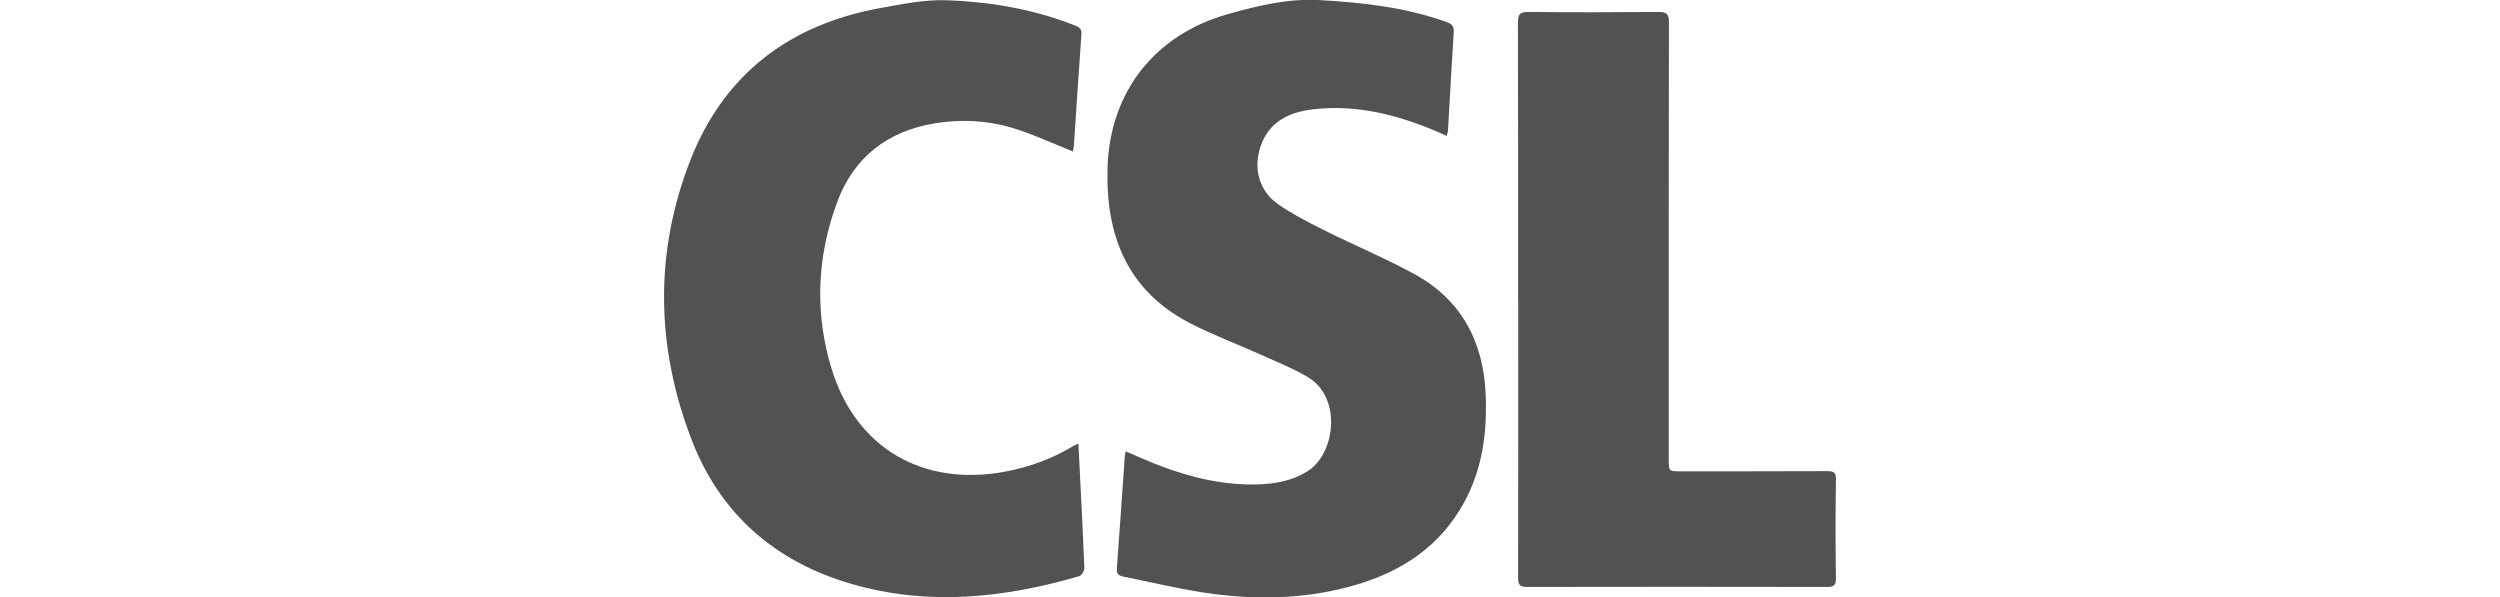
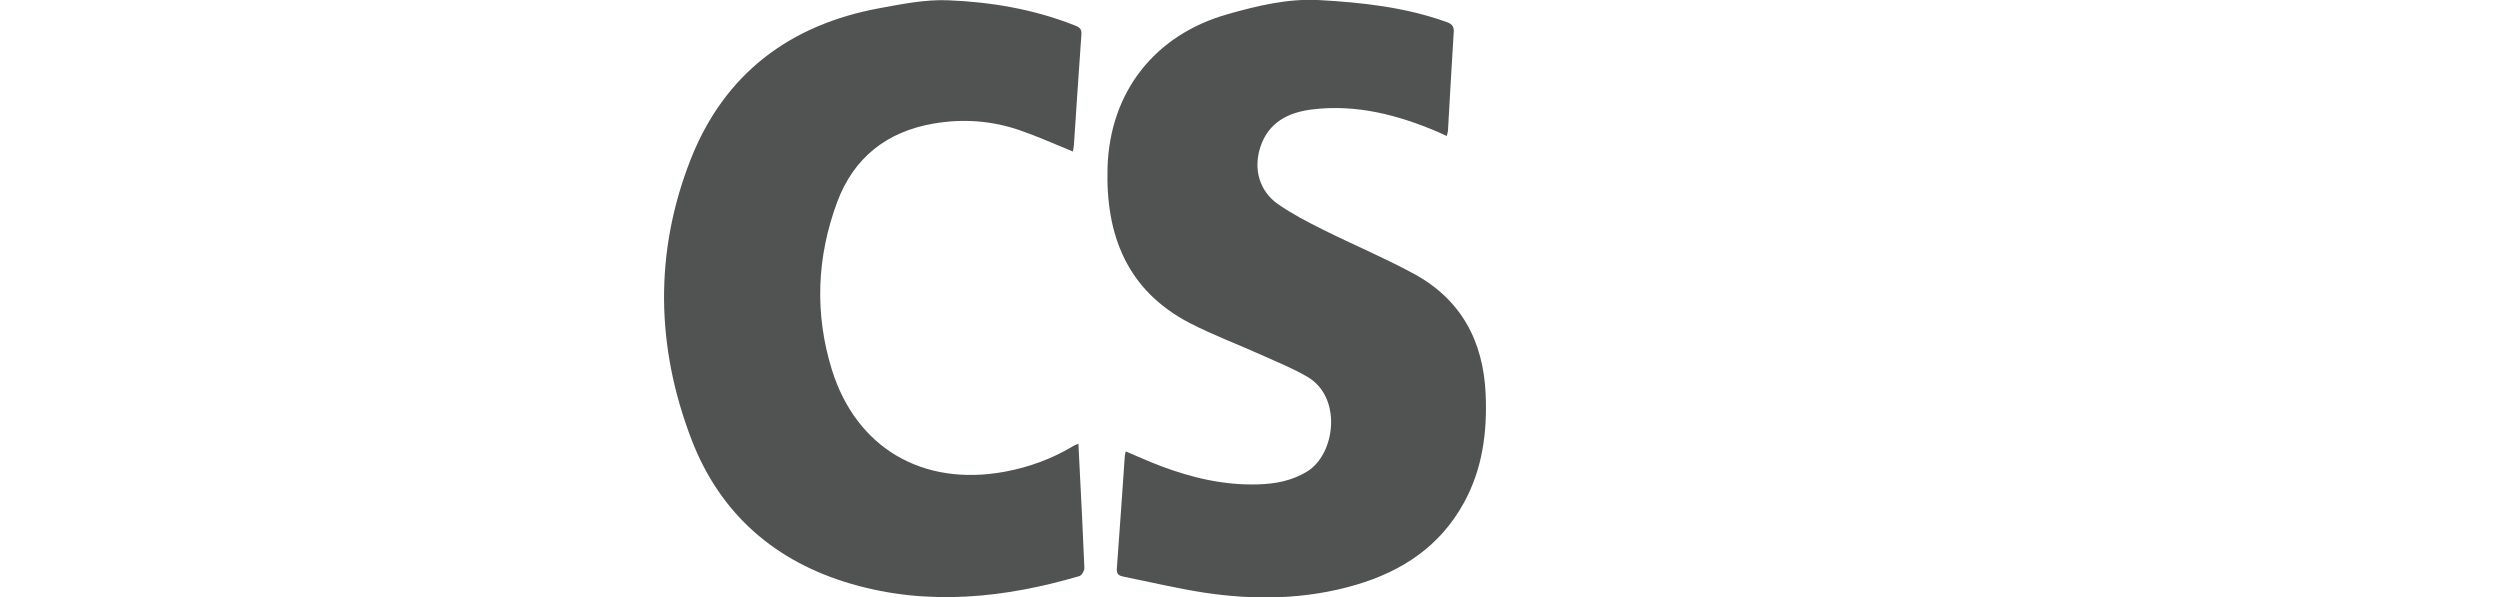
<svg xmlns="http://www.w3.org/2000/svg" id="Layer_1" width="272" height="65" viewBox="0 0 272 65">
  <defs>
    <style>.cls-1{fill:#515353;}</style>
  </defs>
  <path class="cls-1" d="m157.41,14.8c-.35-.16-.62-.3-.91-.42-4.4-1.88-8.94-3.07-13.77-2.47-2.55.32-4.7,1.38-5.59,4.05-.8,2.39-.14,4.83,1.92,6.26,1.54,1.07,3.24,1.95,4.93,2.79,3.27,1.63,6.66,3.05,9.86,4.79,5.13,2.79,7.54,7.33,7.79,13.08.18,4.13-.34,8.14-2.37,11.83-2.58,4.7-6.69,7.43-11.71,8.91-5.46,1.61-11.02,1.7-16.6.85-2.91-.45-5.79-1.14-8.68-1.72-.48-.1-.81-.22-.77-.86.31-4.09.58-8.19.87-12.29.01-.15.06-.29.1-.49,1.32.56,2.57,1.13,3.85,1.61,3.39,1.28,6.88,2.09,10.53,1.98,1.88-.05,3.68-.38,5.34-1.39,3.1-1.88,3.85-8.06.08-10.29-1.59-.94-3.33-1.63-5.03-2.4-2.6-1.17-5.29-2.17-7.82-3.48-6.83-3.56-9.15-9.59-8.93-16.91.25-8.21,5.12-14.44,13.08-16.69,3.25-.92,6.57-1.72,9.95-1.53,4.68.26,9.34.77,13.81,2.37.53.19.87.39.83,1.07-.23,3.58-.42,7.17-.63,10.76,0,.15-.07.3-.13.57Z" />
  <path class="cls-1" d="m116.75,16.49c-1.98-.8-3.88-1.66-5.83-2.33-3.03-1.04-6.16-1.26-9.32-.72-5.11.87-8.72,3.71-10.52,8.56-2.22,5.98-2.46,12.14-.57,18.23,2.66,8.54,9.91,12.72,18.76,11.1,2.68-.49,5.2-1.41,7.53-2.82.13-.08.27-.12.53-.24.04.8.08,1.49.11,2.18.19,3.78.39,7.56.54,11.34.01.3-.29.82-.54.89-8.18,2.39-16.44,3.27-24.77.86-8.33-2.41-14.32-7.62-17.43-15.71-3.87-10.08-4.07-20.35-.11-30.45,3.66-9.32,10.76-14.69,20.57-16.49,2.45-.45,4.97-.96,7.43-.86,4.68.18,9.31.97,13.72,2.7.46.18.86.32.81.99-.29,4.03-.55,8.06-.82,12.09-.02.24-.08.48-.11.66Z" />
-   <path class="cls-1" d="m165.17,32.59c0-10.04.01-20.09-.02-30.13,0-.87.19-1.16,1.11-1.16,4.72.05,9.44.04,14.16,0,.83,0,1.16.15,1.16,1.1-.03,15.88-.02,31.76-.02,47.65,0,1.2.02,1.23,1.25,1.23,5.33,0,10.66,0,15.99-.02.75,0,.97.16.95.97-.06,3.56-.05,7.12,0,10.68,0,.72-.19.95-.91.95-10.92-.02-21.84-.02-32.76,0-.84,0-.91-.38-.91-1.05.02-10.07.01-20.15.01-30.22Z" />
</svg>